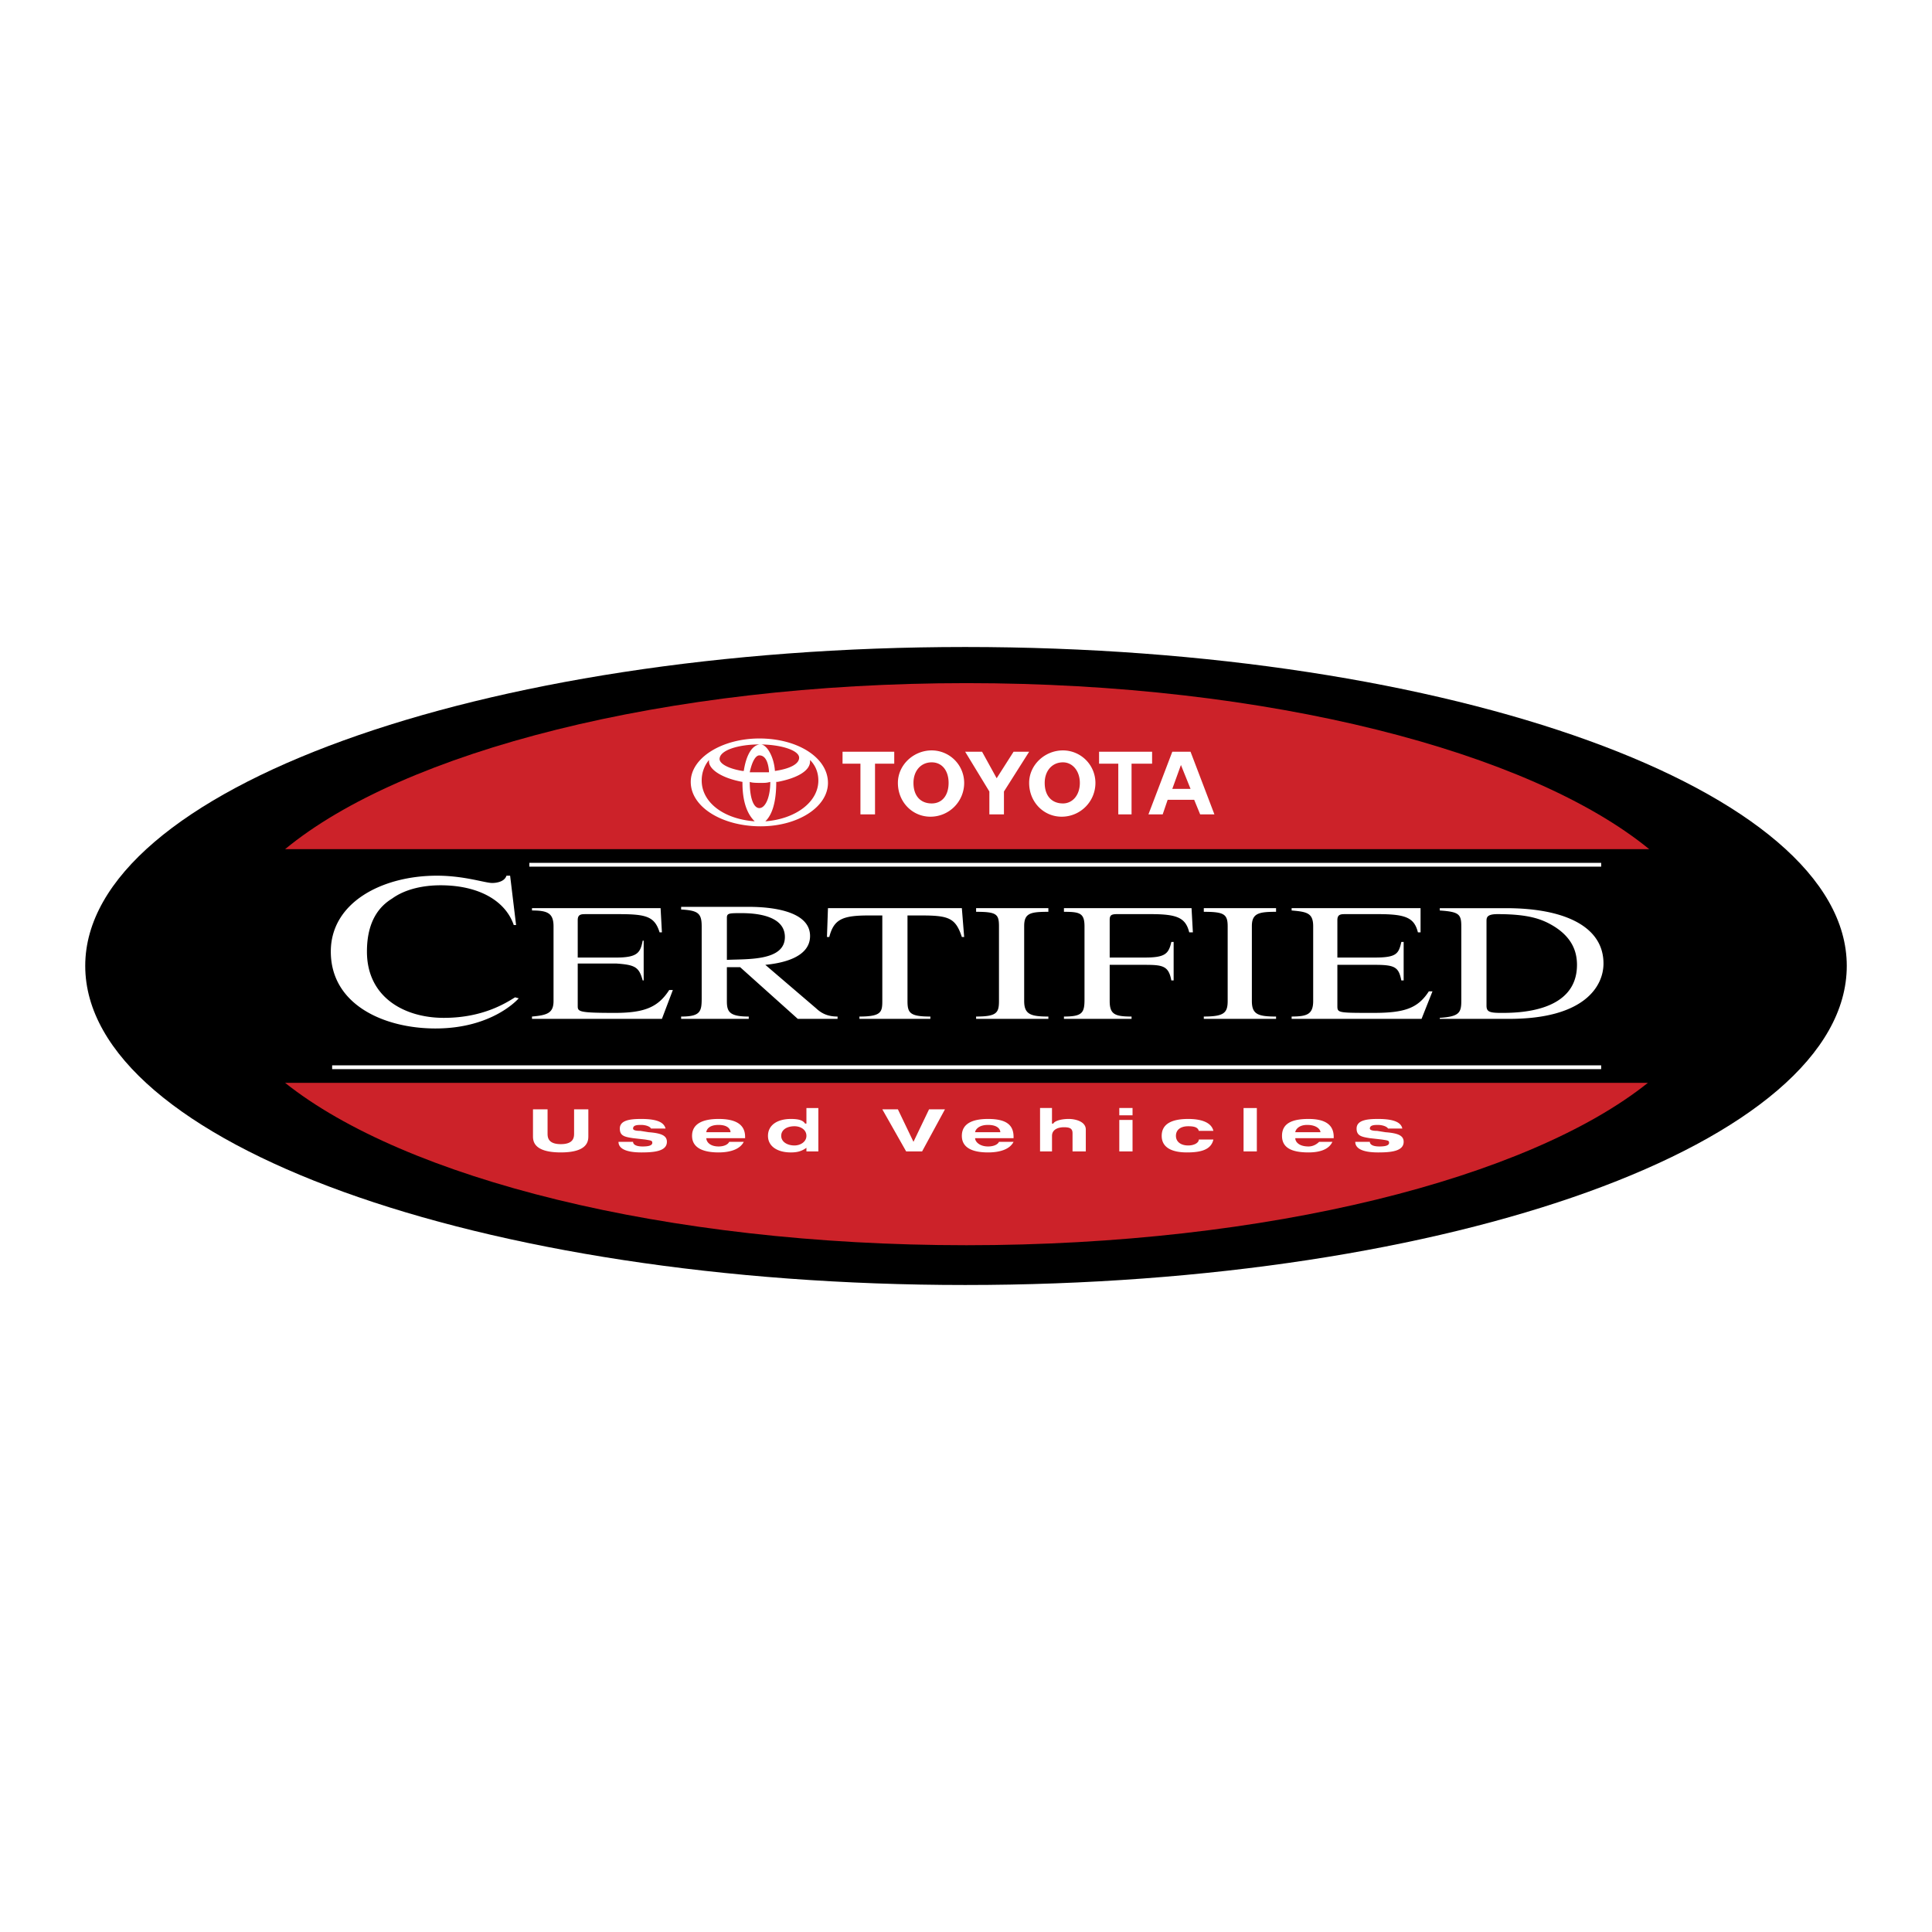
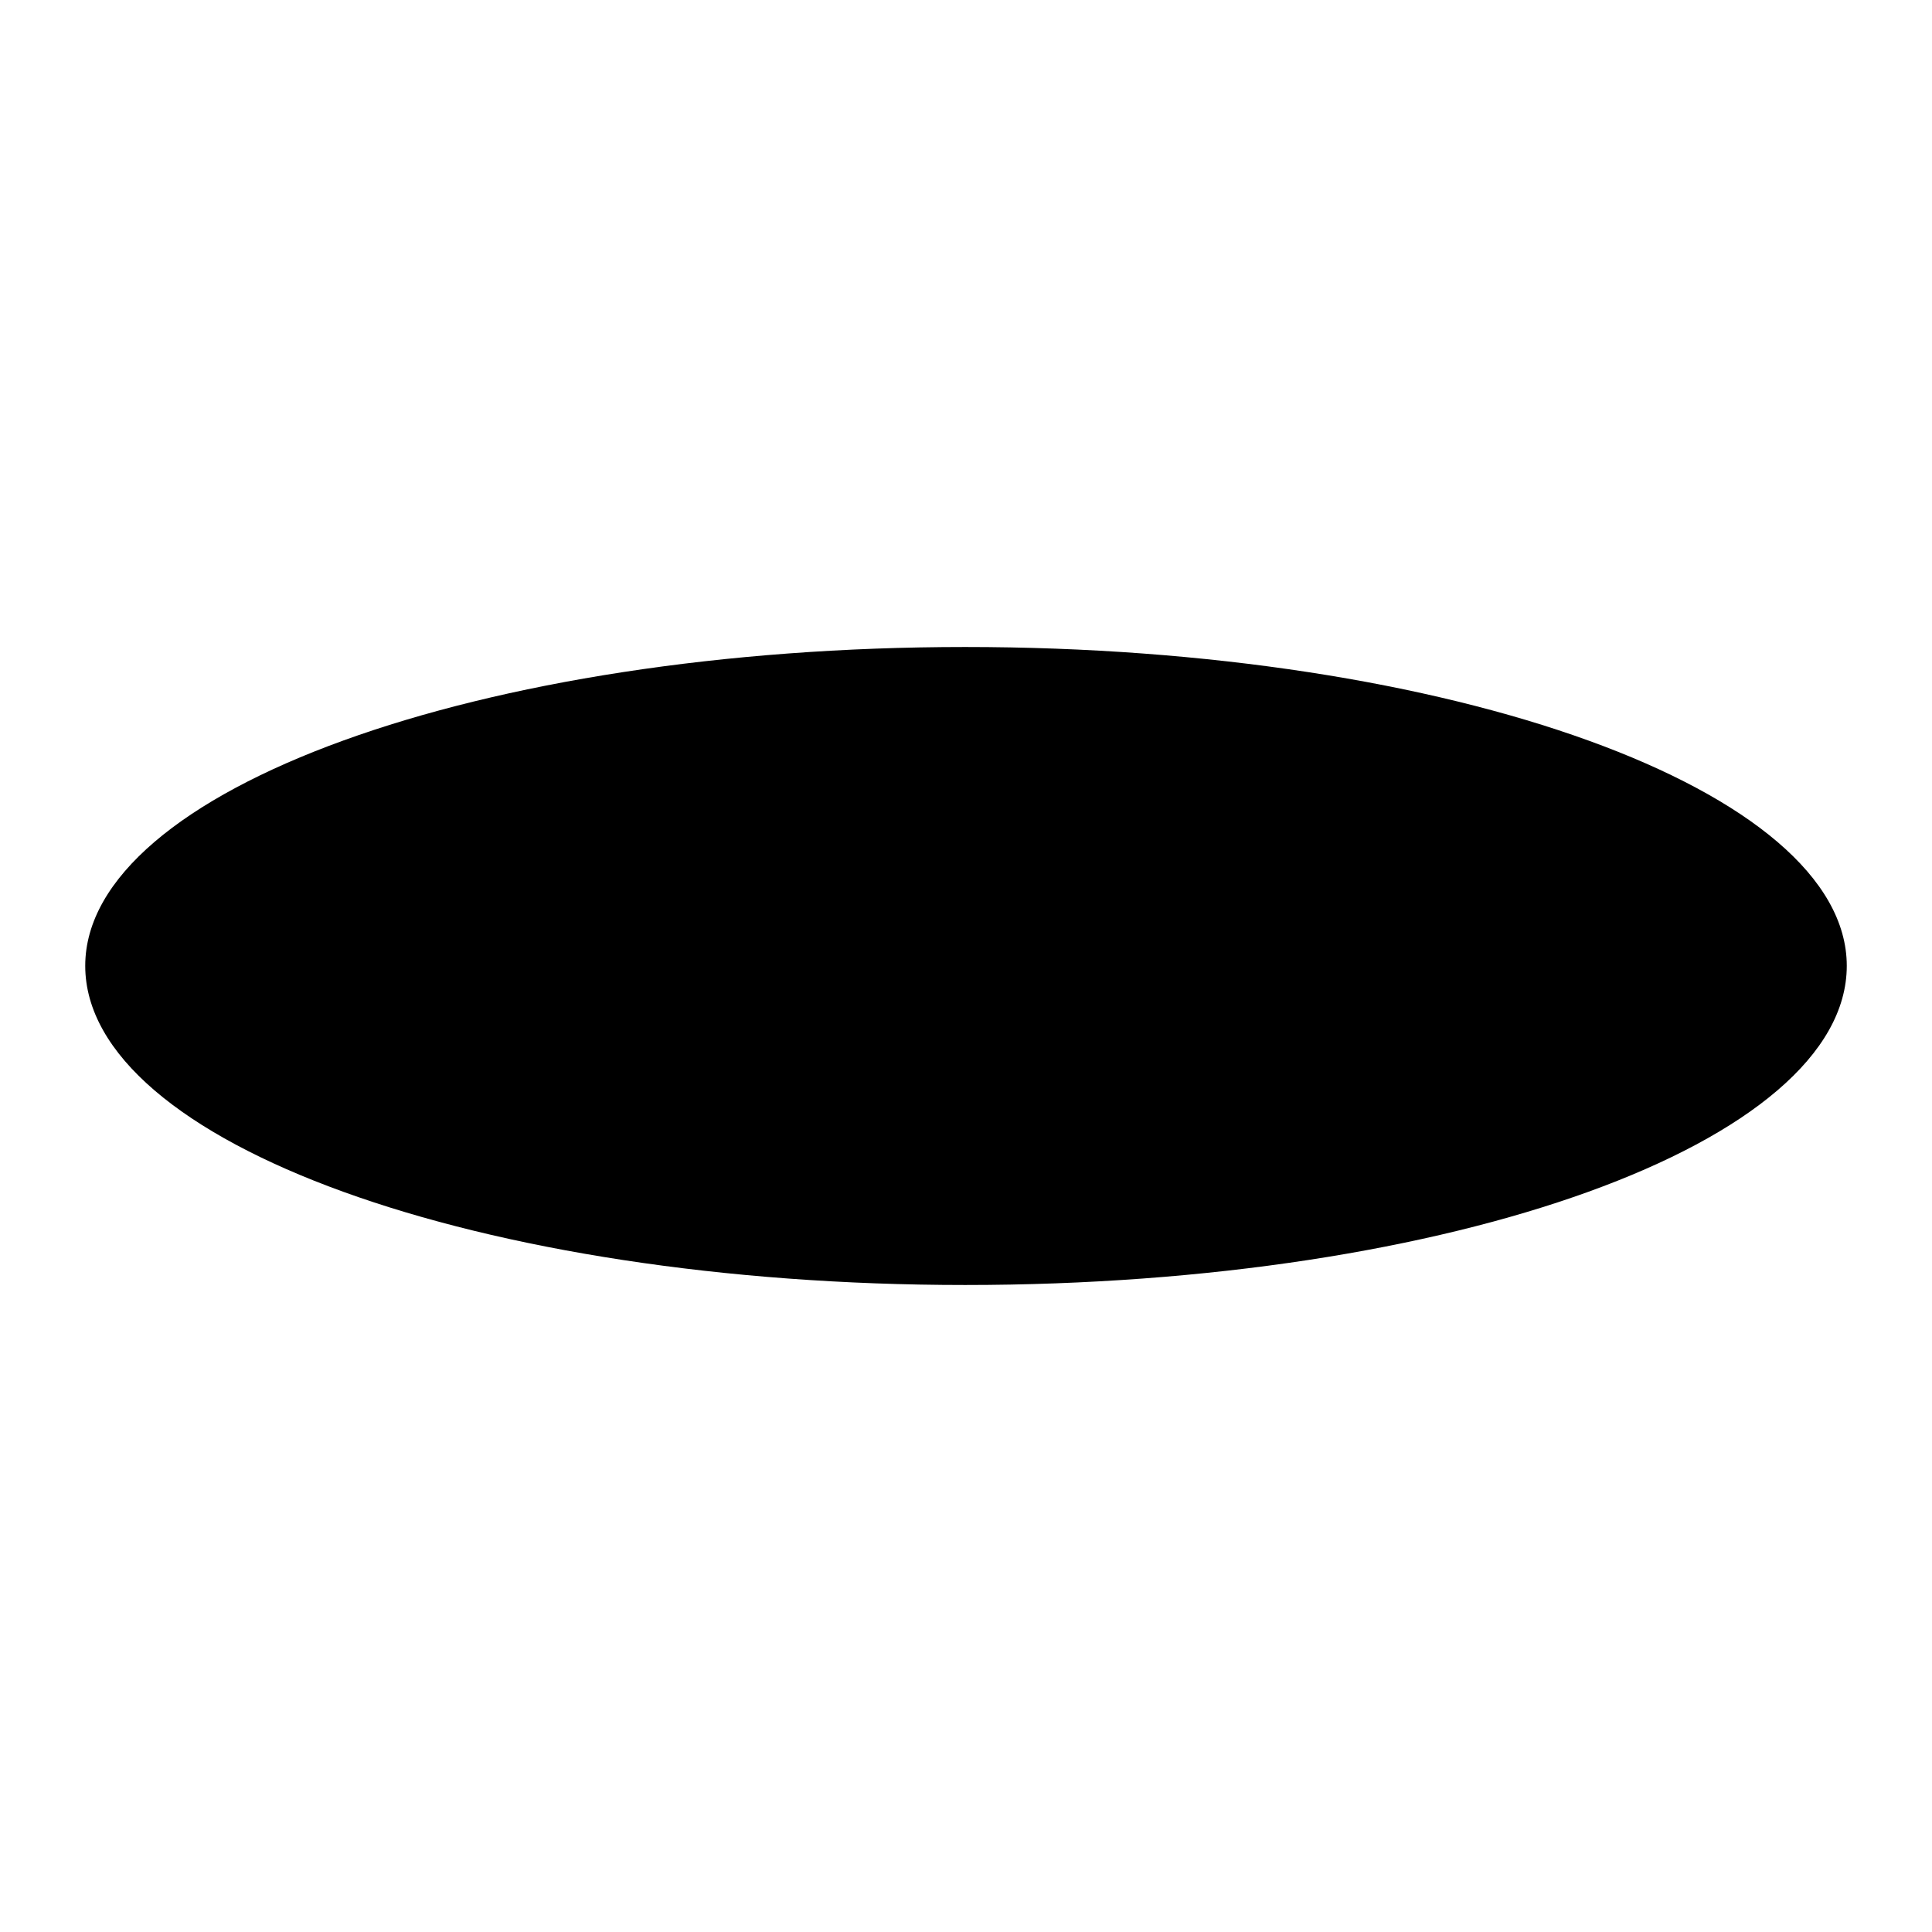
<svg xmlns="http://www.w3.org/2000/svg" width="2500" height="2500" viewBox="0 0 192.756 192.756">
  <path fill-rule="evenodd" clip-rule="evenodd" fill="#fff" d="M0 0h192.756v192.756H0V0z" />
  <path d="M8.504 96.361c0-17.525 39.382-31.81 87.792-31.81 48.541 0 87.957 14.284 87.957 31.81 0 17.657-39.416 31.843-87.957 31.843-48.41 0-87.792-14.185-87.792-31.843z" fill-rule="evenodd" clip-rule="evenodd" />
-   <path d="M164.545 84.722c-11.904-9.721-37.961-16.566-68.118-16.566-30.156 0-56.213 6.845-67.984 16.566h136.102zM28.443 108.034c11.904 9.49 37.828 16.202 67.984 16.202 30.157 0 56.114-6.712 67.985-16.202H28.443z" fill-rule="evenodd" clip-rule="evenodd" fill="#cc2229" />
-   <path d="M52.813 86.276H159.75M33.138 106.479H159.75" fill="none" stroke="#fff" stroke-width=".379" stroke-miterlimit="2.613" />
-   <path d="M53.176 113.324c0 .463 0 1.653 2.778 1.653 2.745 0 2.745-1.19 2.745-1.653v-2.646h-1.422v2.381c0 .364 0 1.092-1.323 1.092s-1.323-.728-1.323-1.092v-2.381h-1.455v2.646zM61.708 113.92c0 .728.86 1.058 2.282 1.058 1.223 0 2.546-.099 2.546-1.058 0-.596-.496-.86-1.819-.959l-.827-.133c-.628 0-.728-.132-.728-.231 0-.363.463-.363.827-.363s.86.132.959.363h1.455c-.132-.496-.595-.959-2.414-.959-1.058 0-2.149.1-2.149.959 0 .728.463.827 1.322.959l1.19.133c.595.099.728.099.728.33 0 .265-.364.364-.959.364-.728 0-.959-.231-.959-.463h-1.454zM90.409 114.879h1.588l2.281-4.2h-1.587l-1.554 3.241-1.554-3.241h-1.554l2.38 4.2zM103.768 114.879h1.191v-1.555c0-.628.596-.859 1.189-.859.596 0 .859.132.859.595v1.819h1.324v-2.183c0-.827-1.092-1.059-1.688-1.059-.859 0-1.455.231-1.553.463h-.133v-1.554h-1.191v4.333h.002zM121.062 112.828c-.232-.959-1.455-1.19-2.514-1.19-1.588 0-2.645.463-2.645 1.687 0 1.19 1.057 1.653 2.512 1.653 1.324 0 2.414-.231 2.646-1.289h-1.455c0 .33-.463.595-1.059.595-.727 0-1.223-.363-1.223-.959 0-.628.496-.959 1.223-.959.596 0 .959.1 1.059.463h1.456v-.001zM124.07 114.879h1.325v-4.332h-1.325v4.332zM135.215 113.92c0 .728.859 1.058 2.281 1.058 1.223 0 2.547-.099 2.547-1.058 0-.596-.496-.86-1.82-.959l-.826-.133c-.596 0-.727-.132-.727-.231 0-.363.496-.363.826-.363.363 0 .859.132.992.363h1.422c-.1-.496-.596-.959-2.414-.959-1.059 0-2.148.1-2.148.959 0 .728.496.827 1.322.959l1.189.133c.629.099.729.099.729.33 0 .265-.365.364-.959.364-.729 0-.959-.231-.959-.463h-1.455zM72.752 113.92c-.099.231-.463.463-1.058.463-.86 0-1.224-.463-1.224-.827h3.869v-.132c0-1.19-.86-1.786-2.646-1.786-1.554 0-2.646.463-2.646 1.687 0 1.19 1.091 1.653 2.646 1.653 1.19 0 2.149-.33 2.513-1.058h-1.454zm-2.282-.959c0-.133.133-.728 1.224-.728.959 0 1.19.463 1.19.728H70.47zM77.943 113.324c0-.628.595-.959 1.323-.959.595 0 1.19.331 1.19.959 0 .596-.595.959-1.19.959-.727 0-1.323-.363-1.323-.959zm2.514 1.555h1.19v-4.332h-1.19v1.554h-.132c-.231-.363-.728-.463-1.422-.463-1.323 0-2.282.596-2.282 1.687 0 1.059.959 1.653 2.282 1.653.595 0 1.058-.099 1.554-.463v.364zM99.668 113.92c-.1.231-.463.463-1.092.463-.826 0-1.289-.463-1.289-.827h3.836v-.132c0-1.19-.727-1.786-2.547-1.786-1.553 0-2.612.463-2.612 1.687 0 1.19 1.059 1.653 2.612 1.653 1.225 0 2.184-.33 2.547-1.058h-1.455zm-2.381-.959c0-.133.232-.728 1.289-.728.992 0 1.225.463 1.225.728h-2.514zM111.672 114.879h1.322v-3.142h-1.322v3.142zm0-3.605h1.322v-.728h-1.322v.728zM131.611 113.92c-.232.231-.596.463-1.059.463-.959 0-1.322-.463-1.322-.827h3.834v-.132c0-1.19-.826-1.786-2.512-1.786-1.688 0-2.646.463-2.646 1.687 0 1.19.959 1.653 2.646 1.653 1.189 0 2.049-.33 2.381-1.058h-1.322zm-2.381-.959c0-.133.23-.728 1.189-.728s1.322.463 1.322.728h-2.511zM82.606 78.109c0-2.513-3.009-4.431-6.845-4.431-3.704 0-6.845 1.918-6.845 4.332 0 2.513 3.142 4.431 6.977 4.431 3.704-.001 6.713-1.919 6.713-4.332zm-5.291-1.191c-.099-1.455-.827-2.646-1.422-2.646-.859 0-1.455 1.091-1.686 2.646h-.132c-1.422-.231-2.282-.728-2.282-1.19 0-.86 1.819-1.455 3.968-1.455 2.182 0 3.968.595 3.968 1.323 0 .595-.827 1.091-2.414 1.322zm-.959 5.026c.728-.694 1.091-2.017 1.091-3.935h.132c1.918-.364 3.241-1.091 3.241-2.05v-.132c.595.595.827 1.323.827 2.05 0 2.15-2.282 3.836-5.291 4.067zm-5.621-6.117v.132c0 .827 1.323 1.687 3.34 2.05v.099c0 1.918.496 3.141 1.224 3.835-3.142-.231-5.291-1.917-5.291-4.067a3.172 3.172 0 0 1 .727-2.049zm5.985 1.224H74.802c.231-1.091.595-1.687.959-1.687.496 0 .859.463.959 1.554v.133zm.132.959c0 1.554-.496 2.612-1.091 2.612-.596 0-.959-1.058-.959-2.612.231.099.728.099 1.091.099.463 0 .595 0 .959-.099zM89.219 75.001h-5.158v1.19h1.785v5.059h1.455v-5.059h1.918v-1.19zM96.196 78.109a3.246 3.246 0 0 0-3.24-3.241c-1.818 0-3.373 1.455-3.373 3.241 0 1.918 1.455 3.373 3.241 3.373a3.366 3.366 0 0 0 3.372-3.373zm-1.554 0c0 1.223-.628 2.05-1.687 2.05-1.091 0-1.818-.728-1.818-2.05 0-1.19.727-2.05 1.818-2.05 1.059 0 1.687.859 1.687 2.05zM102.678 75.001h-1.555l-1.685 2.645-1.456-2.645h-1.687l2.414 3.968v2.281h1.455v-2.281l2.514-3.968zM109.291 78.109a3.246 3.246 0 0 0-3.24-3.241c-1.82 0-3.373 1.455-3.373 3.241 0 1.918 1.455 3.373 3.24 3.373a3.366 3.366 0 0 0 3.373-3.373zm-1.555 0c0 1.223-.729 2.05-1.686 2.05-1.092 0-1.82-.728-1.82-2.05 0-1.19.729-2.05 1.82-2.05.958 0 1.686.859 1.686 2.05zM114.945 75.001h-5.291v1.19h1.918v5.059h1.323v-5.059h2.05v-1.19zM118.781 75.001h-1.82l-2.381 6.249h1.422l.496-1.455h2.646l.596 1.455h1.422l-2.381-6.249zm-.959 1.322l.959 2.381h-1.82l.861-2.381zM51.49 92.294l-.595-4.927h-.364c-.231.728-1.323.728-1.422.728-.727 0-2.777-.728-5.522-.728-5.423 0-10.582 2.646-10.582 7.572 0 5.291 5.291 7.672 10.449 7.672 5.753 0 8.299-3.009 8.299-3.009l-.363-.1c-.959.595-3.24 2.05-7.109 2.05-3.935 0-7.671-2.05-7.671-6.613 0-3.141 1.323-4.563 2.513-5.291 1.323-.959 3.142-1.323 4.828-1.323 3.835 0 6.481 1.555 7.308 3.968h.231v.001zM67.13 98.775h-.363c-1.091 1.687-2.414 2.281-5.423 2.281-3.704 0-3.704-.132-3.704-.728V96.13h3.835c1.918.132 2.282.364 2.646 1.687h.099v-3.968h-.099c-.231 1.19-.496 1.686-2.646 1.686H57.64v-3.736c0-.595.364-.595.827-.595h3.24c2.778 0 3.604.231 4.101 1.818h.231l-.132-2.414h-12.83v.231c1.554 0 2.149.265 2.149 1.587v7.439c0 1.19-.596 1.422-2.149 1.555v.231H66.04l1.09-2.876zM92.823 101.421c-2.05 0-2.282-.364-2.282-1.555v-8.531h1.323c2.778 0 3.472.231 4.1 2.149h.231l-.231-2.877H82.606l-.1 2.877h.231c.463-1.786 1.323-2.149 3.968-2.149h1.323v8.399c0 1.19 0 1.687-2.282 1.687v.231h7.076v-.231h.001zM97.387 101.652h7.209v-.231c-1.787 0-2.414-.231-2.414-1.555v-7.473c0-1.29.627-1.422 2.414-1.422v-.364h-7.209v.364c2.051 0 2.281.231 2.281 1.455v7.439c0 1.19-.23 1.555-2.281 1.555v.232zM117.094 97.816V93.98h-.23c-.266 1.19-.629 1.554-2.646 1.554h-3.504v-3.736c0-.463.131-.595.727-.595h3.373c2.645 0 3.473.364 3.836 1.818h.363l-.133-2.414h-12.73v.364c1.588 0 2.051.132 2.051 1.455v7.308c0 1.322-.232 1.687-2.051 1.687v.231h6.746v-.231c-1.686 0-2.182-.231-2.182-1.555v-3.604h3.504c1.785 0 2.381.1 2.646 1.555h.23v-.001zM120.104 101.652h7.209v-.231c-1.82 0-2.414-.231-2.414-1.555v-7.473c0-1.29.727-1.422 2.414-1.422v-.364h-7.209v.364c2.018 0 2.381.231 2.381 1.455v7.439c0 1.19-.363 1.555-2.381 1.555v.232zM142.918 98.907h-.363c-1.09 1.687-2.414 2.149-5.521 2.149-3.604 0-3.604 0-3.604-.728v-4.067h3.736c2.016 0 2.381.232 2.645 1.555h.232V93.98h-.232c-.264 1.19-.496 1.554-2.645 1.554h-3.736v-3.736c0-.595.363-.595.826-.595h3.24c2.777 0 3.604.364 3.969 1.818h.264v-2.414h-12.863v.231c1.555.132 2.15.265 2.15 1.587v7.439c0 1.323-.596 1.555-2.15 1.555v.231h12.963l1.089-2.743zM143.646 101.652h6.943c7.473 0 9.391-3.24 9.391-5.522 0-3.736-3.967-5.522-9.721-5.522h-6.613v.231c1.918.132 2.148.364 2.148 1.587v7.439c0 1.19-.23 1.555-2.148 1.687v.1zm4.663-9.721c0-.364 0-.728 1.092-.728 3.141 0 4.463.496 5.654 1.224 1.686 1.058 2.281 2.381 2.281 3.835 0 4.795-6.018 4.795-7.572 4.795-1.189 0-1.455-.132-1.455-.728v-8.398zM72.521 91.567c0-.463.231-.463 1.455-.463 1.058 0 4.332.099 4.332 2.381 0 2.414-3.736 2.182-5.787 2.281v-4.199zm11.044 9.854c-1.059 0-1.653-.364-2.149-.827l-5.06-4.332c1.323-.132 4.464-.595 4.464-2.876 0-2.546-3.968-2.91-6.118-2.91h-6.745v.265c1.687.099 2.05.364 2.05 1.687v7.176c0 1.322-.132 1.818-2.05 1.818v.231h6.745v-.231c-1.951 0-2.182-.496-2.182-1.555v-3.372h1.323l5.753 5.158h3.968v-.232h.001z" fill-rule="evenodd" clip-rule="evenodd" fill="#fff" />
</svg>